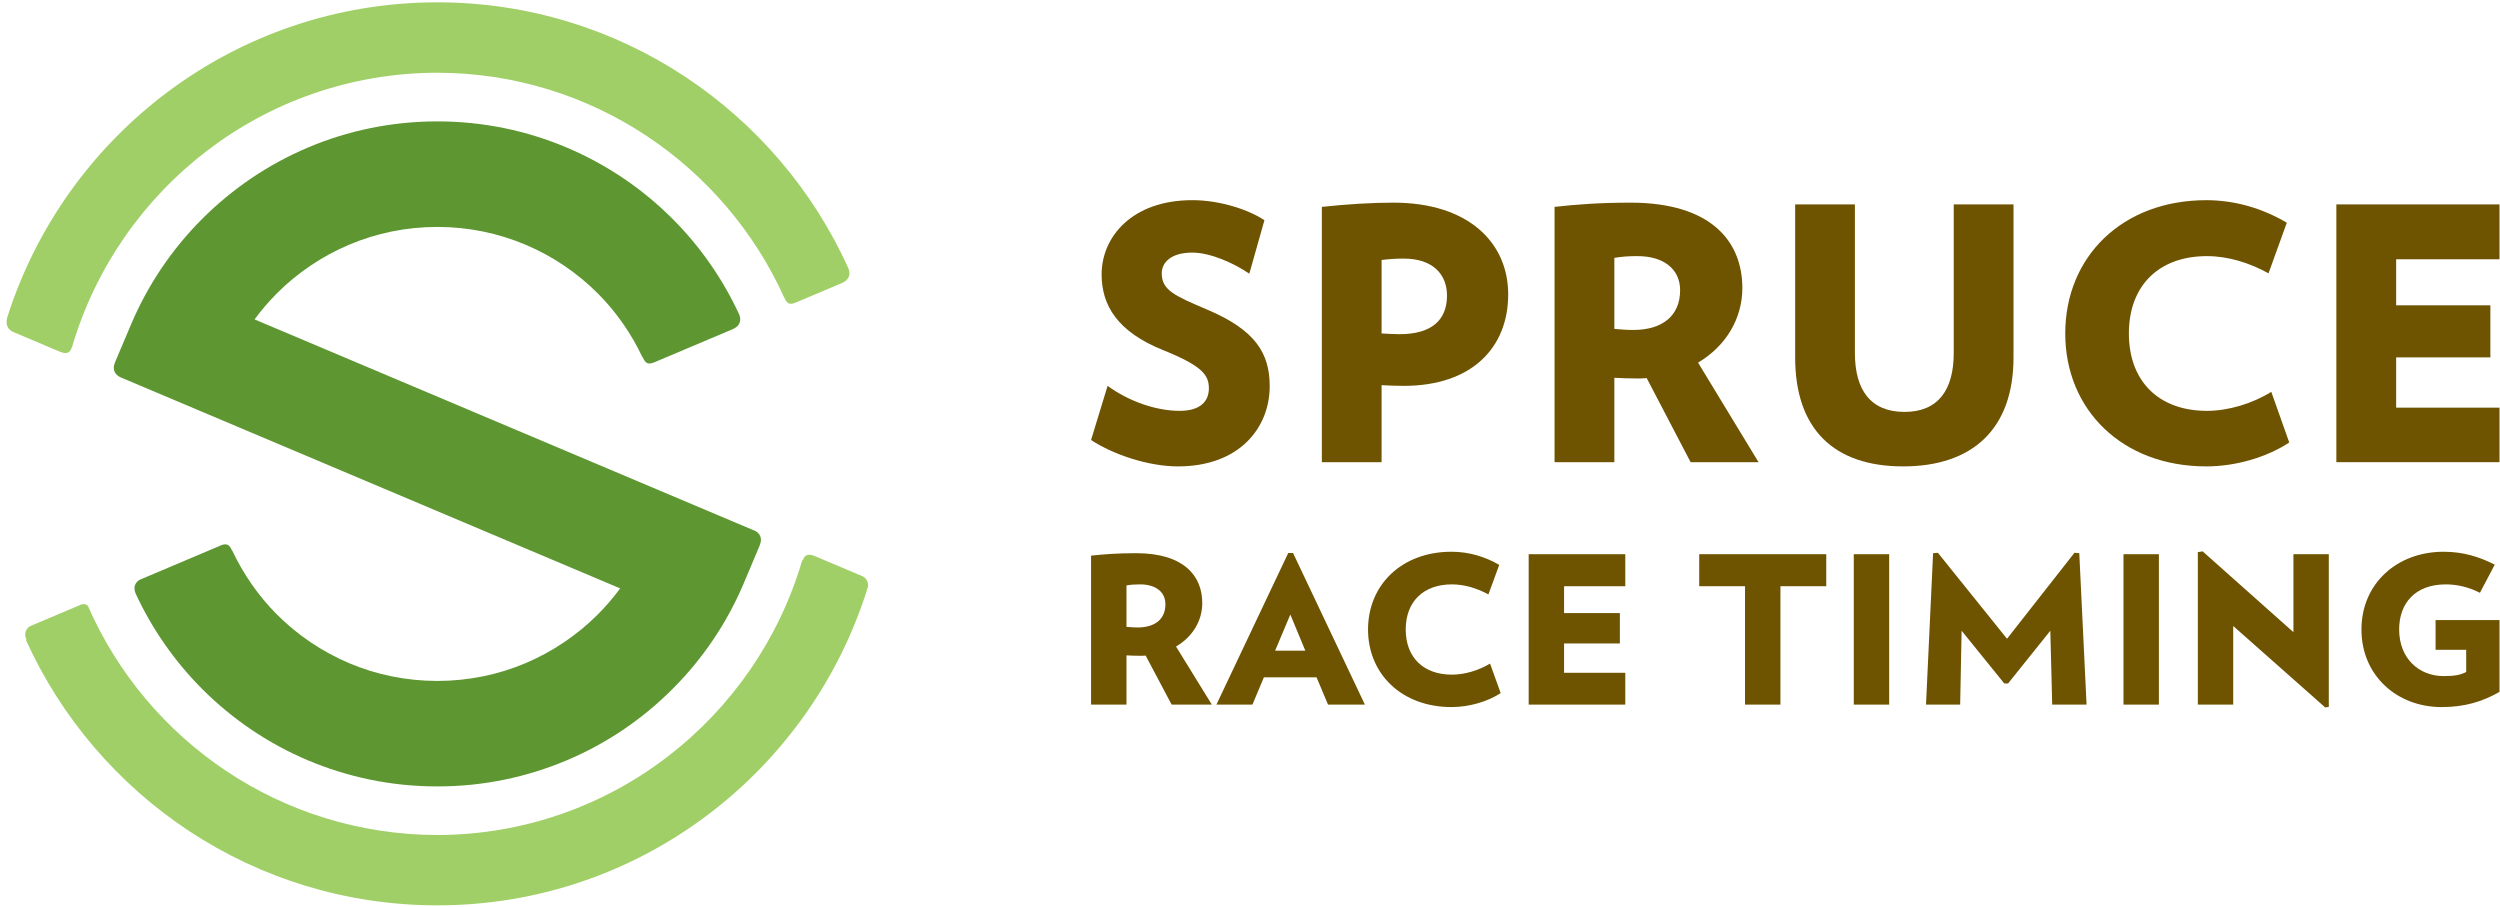
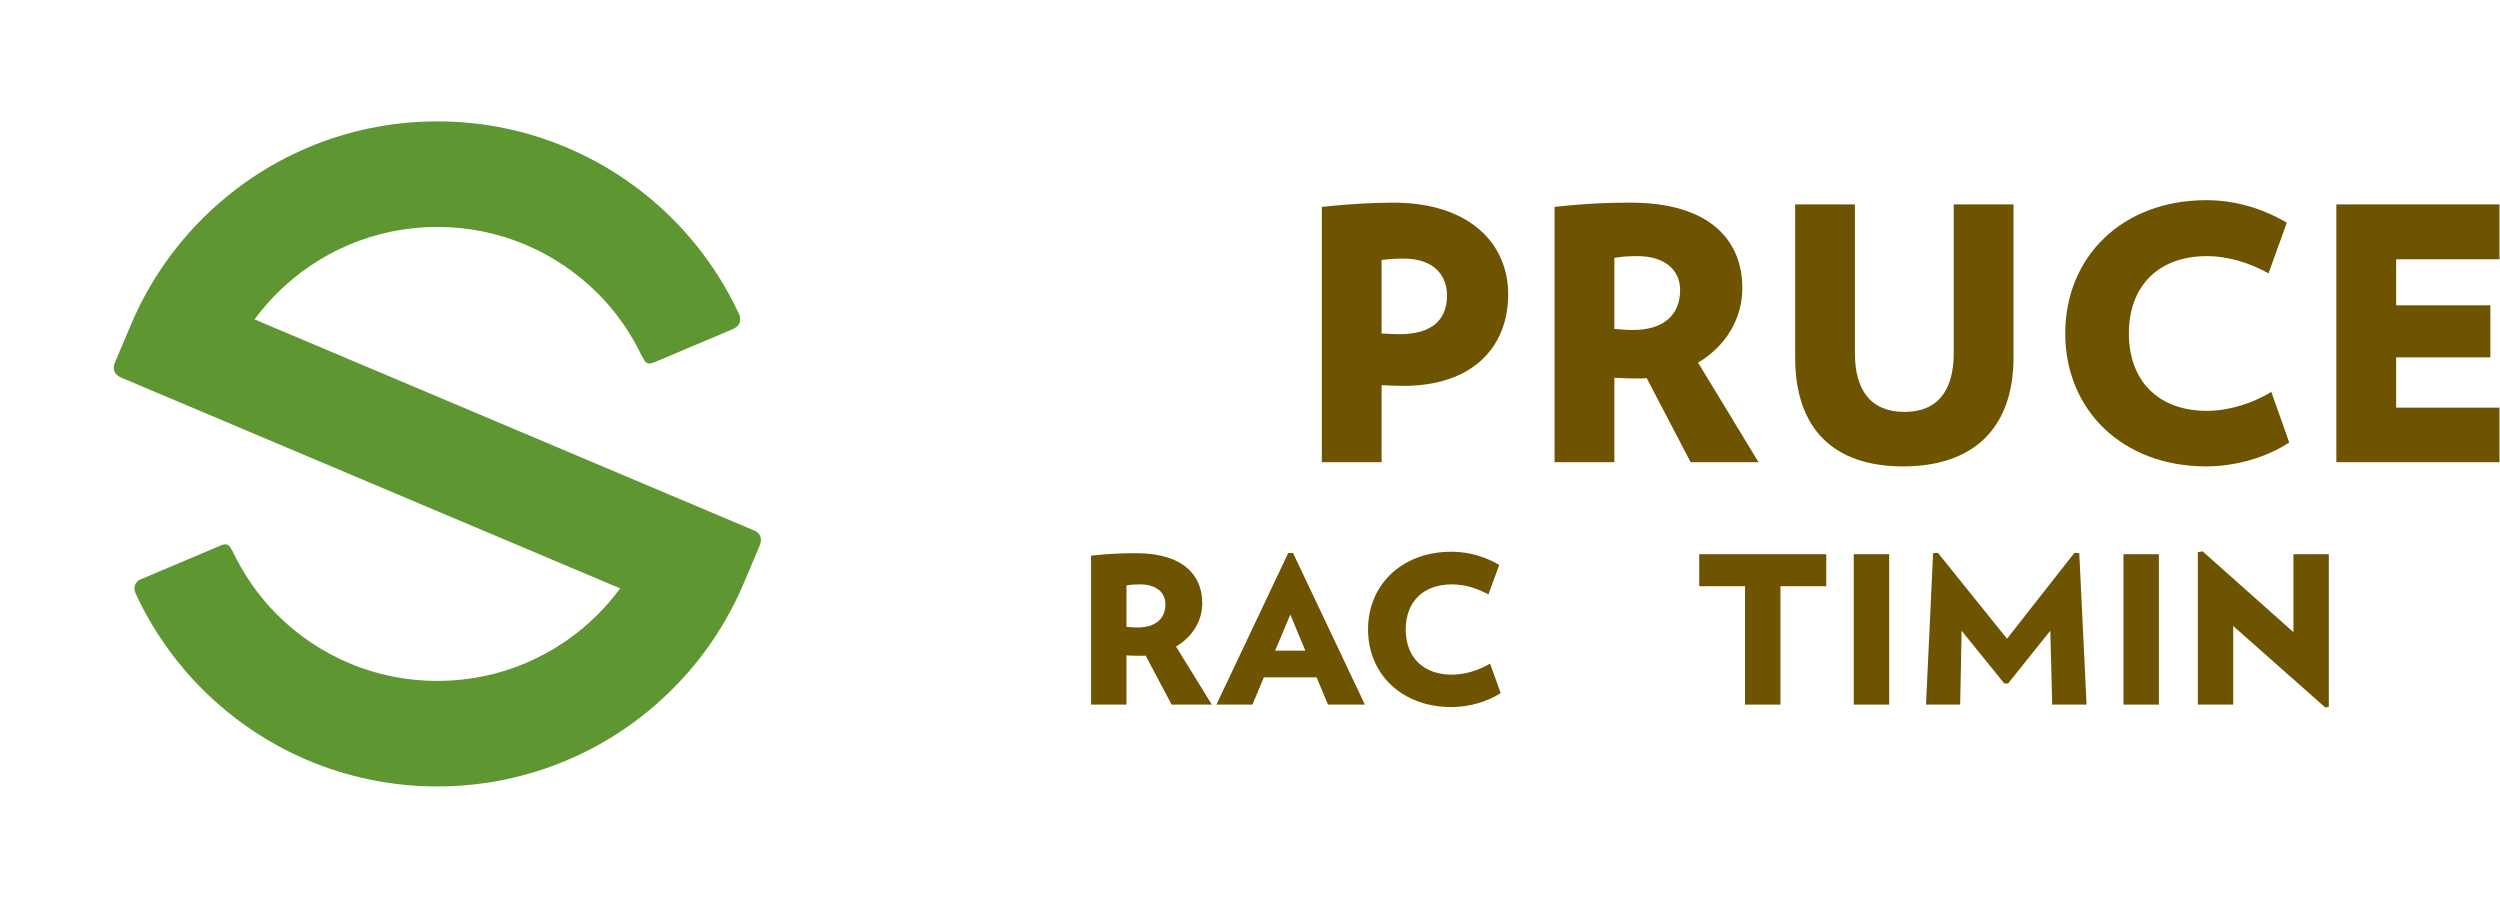
<svg xmlns="http://www.w3.org/2000/svg" width="270px" height="98px" enable-background="new 3.043 4.25 270 98" overflow="visible" version="1.1" viewBox="3.043 4.25 270 98" xml:space="preserve">
-   <path d="m130.26 54.621c-3.151 0-6.95-1.254-9.382-2.85l1.785-5.848c2.242 1.633 5.166 2.698 7.785 2.698 2.279 0 3.154-1.065 3.154-2.431 0-1.444-0.723-2.431-4.979-4.142-4.898-1.974-6.605-4.824-6.605-8.164 0-4.063 3.303-8.016 9.797-8.016 3.04 0 6.153 1.065 7.786 2.167l-1.633 5.774c-1.596-1.106-4.18-2.278-6.153-2.278-2.353 0-3.303 1.098-3.303 2.238 0 1.822 1.403 2.431 4.898 3.915 5.202 2.2 6.761 4.705 6.761 8.275 0 4.447-3.228 8.662-9.911 8.662z" fill="#6E5300" />
  <path d="m154.65 45.923c-0.912 0-1.521-0.037-2.396-0.074v8.316h-6.453v-27.572c2.846-0.304 5.428-0.457 7.744-0.457 8.053 0 12.383 4.29 12.383 9.912-1e-3 5.734-3.911 9.875-11.278 9.875zm0-13.745c-0.838 0-1.41 0.037-2.396 0.148v7.938c0.912 0.041 1.332 0.078 1.937 0.078 3.421 0 5.128-1.484 5.128-4.178-1e-3 -2.242-1.482-3.986-4.669-3.986z" fill="#6E5300" />
  <path d="m185.63 54.165-4.742-9.077c-0.382 0.037-0.723 0.037-1.105 0.037-0.95 0-1.477-0.037-2.391-0.074v9.114h-6.457v-27.572c2.354-0.267 4.936-0.457 8.201-0.457 8.662 0 12.08 4.142 12.08 9.229 0 3.306-1.785 6.268-4.783 8.049l6.531 10.75h-7.334zm-5.728-22.254c-0.991 0-1.596 0.037-2.51 0.189v7.67c0.836 0.074 1.292 0.115 2.049 0.115 3.08 0 5.055-1.48 5.055-4.293 0-2.316-1.827-3.681-4.594-3.681z" fill="#6E5300" />
  <path d="m208.58 54.621c-7.484 0-11.66-4.026-11.66-11.774v-16.521h6.453v16.064c0 3.949 1.674 6.346 5.359 6.346 3.645 0 5.314-2.397 5.314-6.346v-16.064h6.457v16.521c1e-3 7.748-4.442 11.774-11.923 11.774z" fill="#6E5300" />
  <path d="m241.32 54.621c-9.078 0-15.23-6.115-15.23-14.357 0-8.279 6.152-14.395 15.23-14.395 3.229 0 6.189 0.95 8.697 2.435l-1.974 5.466c-2.056-1.14-4.372-1.859-6.649-1.859-5.203 0-8.432 3.191-8.432 8.354 0 5.166 3.229 8.357 8.432 8.357 2.277 0 4.861-0.761 6.95-2.052l1.937 5.47c-2.43 1.595-5.77 2.581-8.961 2.581z" fill="#6E5300" />
  <path d="m255.37 54.165v-27.839h17.619v5.926h-11.162v4.973h10.176v5.622h-10.176v5.429h11.162v5.889h-17.619z" fill="#6E5300" />
  <path d="m129.58 80.348-2.808-5.295c-0.227 0.021-0.429 0.021-0.655 0.021-0.562 0-0.875-0.021-1.415-0.044v5.317h-3.824v-16.087c1.394-0.155 2.923-0.266 4.856-0.266 5.13 0 7.153 2.416 7.153 5.385 0 1.93-1.058 3.657-2.834 4.697l3.869 6.271h-4.342zm-3.394-12.985c-0.586 0-0.944 0.021-1.484 0.11v4.476c0.494 0.043 0.764 0.066 1.213 0.066 1.824 0 2.993-0.863 2.993-2.504 0-1.351-1.081-2.148-2.722-2.148z" fill="#6E5300" />
  <path d="m146.47 80.348-1.238-2.946h-5.689l-1.238 2.946h-3.889l7.757-16.375h0.519l7.759 16.375h-3.981zm-4.071-9.729-1.643 3.902h3.262l-1.619-3.902z" fill="#6E5300" />
  <path d="m159.81 80.614c-5.375 0-9.019-3.568-9.019-8.377 0-4.831 3.644-8.399 9.019-8.399 1.91 0 3.665 0.555 5.15 1.421l-1.169 3.189c-1.218-0.665-2.588-1.085-3.938-1.085-3.08 0-4.992 1.861-4.992 4.874 0 3.015 1.912 4.876 4.992 4.876 1.351 0 2.879-0.443 4.116-1.197l1.148 3.191c-1.44 0.932-3.418 1.507-5.307 1.507z" fill="#6E5300" />
-   <path d="m168.14 80.348v-16.244h10.434v3.458h-6.611v2.901h6.026v3.28h-6.026v3.168h6.611v3.436h-10.434z" fill="#6E5300" />
  <path d="m195.33 67.562v12.785h-3.824v-12.785h-4.946v-3.458h13.719v3.458h-4.949z" fill="#6E5300" />
  <path d="m203.25 80.348v-16.244h3.823v16.243h-3.823z" fill="#6E5300" />
  <path d="m224.68 80.348-0.202-7.979-4.566 5.697h-0.404l-4.61-5.697-0.158 7.979h-3.688l0.765-16.354 0.518-0.043 7.465 9.284 7.285-9.284 0.52 0.043 0.787 16.354h-3.712z" fill="#6E5300" />
  <path d="m232.38 80.348v-16.244h3.823v16.243h-3.823z" fill="#6E5300" />
  <path d="m254.17 80.658-9.939-8.798v8.487h-3.823v-16.463l0.517-0.089 9.808 8.73v-8.421h3.821v16.488l-0.384 0.066z" fill="#6E5300" />
-   <path d="m272.99 71.217v7.756c-1.819 1.044-3.756 1.642-6.251 1.642-4.837 0-8.659-3.413-8.659-8.377 0-4.987 3.869-8.399 8.861-8.399 2.159 0 3.891 0.555 5.533 1.396l-1.599 3.038c-1.169-0.6-2.428-0.909-3.688-0.909-3.283 0-5.036 2.016-5.036 4.874 0 3.103 2.113 5.03 4.812 5.03 1.214 0 1.82-0.133 2.429-0.442v-2.396h-3.307v-3.213h6.905z" fill="#6E5300" />
  <path d="m36.292 86.363c4.301 1.814 9.04 2.828 13.986 2.82h0.061c4.916 0 9.629-1.01 13.916-2.82 4.301-1.814 8.171-4.445 11.414-7.696 3.251-3.239 5.879-7.114 7.697-11.415l1.723-4.086-7e-3 5e-3c0.349-0.822 4e-3 -1.308-0.438-1.565l-54.108-22.861c0.731-0.995 1.541-1.934 2.408-2.809 2.217-2.216 4.869-4.016 7.793-5.251 2.925-1.24 6.143-1.926 9.541-1.926 3.396 0 6.605 0.687 9.537 1.926 2.925 1.235 5.57 3.035 7.793 5.258 1.989 1.99 3.61 4.327 4.823 6.895l0.018-0.029c0.29 0.657 0.536 0.876 1.286 0.559l8.453-3.573c0.51-0.216 1.037-0.697 0.689-1.586-1.789-3.866-4.234-7.359-7.209-10.334-3.243-3.243-7.113-5.871-11.414-7.689-4.302-1.822-9.037-2.828-13.977-2.828-4.946 0-9.686 1.006-13.986 2.828-4.293 1.818-8.156 4.446-11.407 7.697-3.243 3.243-5.87 7.106-7.688 11.407l-1.722 4.067c-0.398 0.941 0.111 1.441 0.636 1.665l53.91 22.775c-0.73 0.995-1.539 1.934-2.412 2.81-2.223 2.224-4.868 4.016-7.793 5.259-2.932 1.243-6.141 1.918-9.537 1.926-3.398-8e-3 -6.616-0.683-9.541-1.926-2.924-1.243-5.576-3.035-7.793-5.259-1.986-1.993-3.613-4.34-4.824-6.909l-0.013 0.021c-0.263-0.596-0.509-0.809-1.108-0.611l-8.896 3.768c-0.409 0.262-0.721 0.723-0.414 1.473 1.788 3.857 4.23 7.347 7.196 10.319 3.25 3.25 7.114 5.881 11.407 7.695z" fill="#5E9732" />
-   <path d="m4.5 40.117 4.976 2.104c0.75 0.317 1.152 0.163 1.339-0.494l6e-3 0.01c5.014-17.077 20.719-29.6 39.457-29.633 16.651 0.029 30.986 9.986 37.45 24.26l4e-3 -6e-3c0.29 0.656 0.522 0.875 1.271 0.56l4.979-2.104c0.513-0.218 1.042-0.703 0.681-1.602-7.645-16.91-24.638-28.705-44.385-28.712-21.831 0.011-40.224 14.352-46.465 34.065-0.221 0.867 0.184 1.339 0.687 1.552z" fill="#A0CF67" />
-   <path d="m96.233 66.5-5.288-2.233c-0.655-0.236-1.029-0.079-1.204 0.534l-0.047-0.08c-4.987 17.117-20.719 29.67-39.416 29.71-16.912-0.036-31.385-10.206-37.733-24.729-0.166-0.198-0.38-0.258-0.701-0.176l-5.583 2.363c-0.394 0.273-0.679 0.74-0.348 1.49l-0.09-0.053c7.644 16.908 24.648 28.701 44.455 28.701 21.922 0 40.415-14.541 46.525-34.467 0.017-0.524-0.234-0.863-0.57-1.06z" fill="#A0CF67" />
  <rect width="277.49" height="106.53" fill="none" />
</svg>